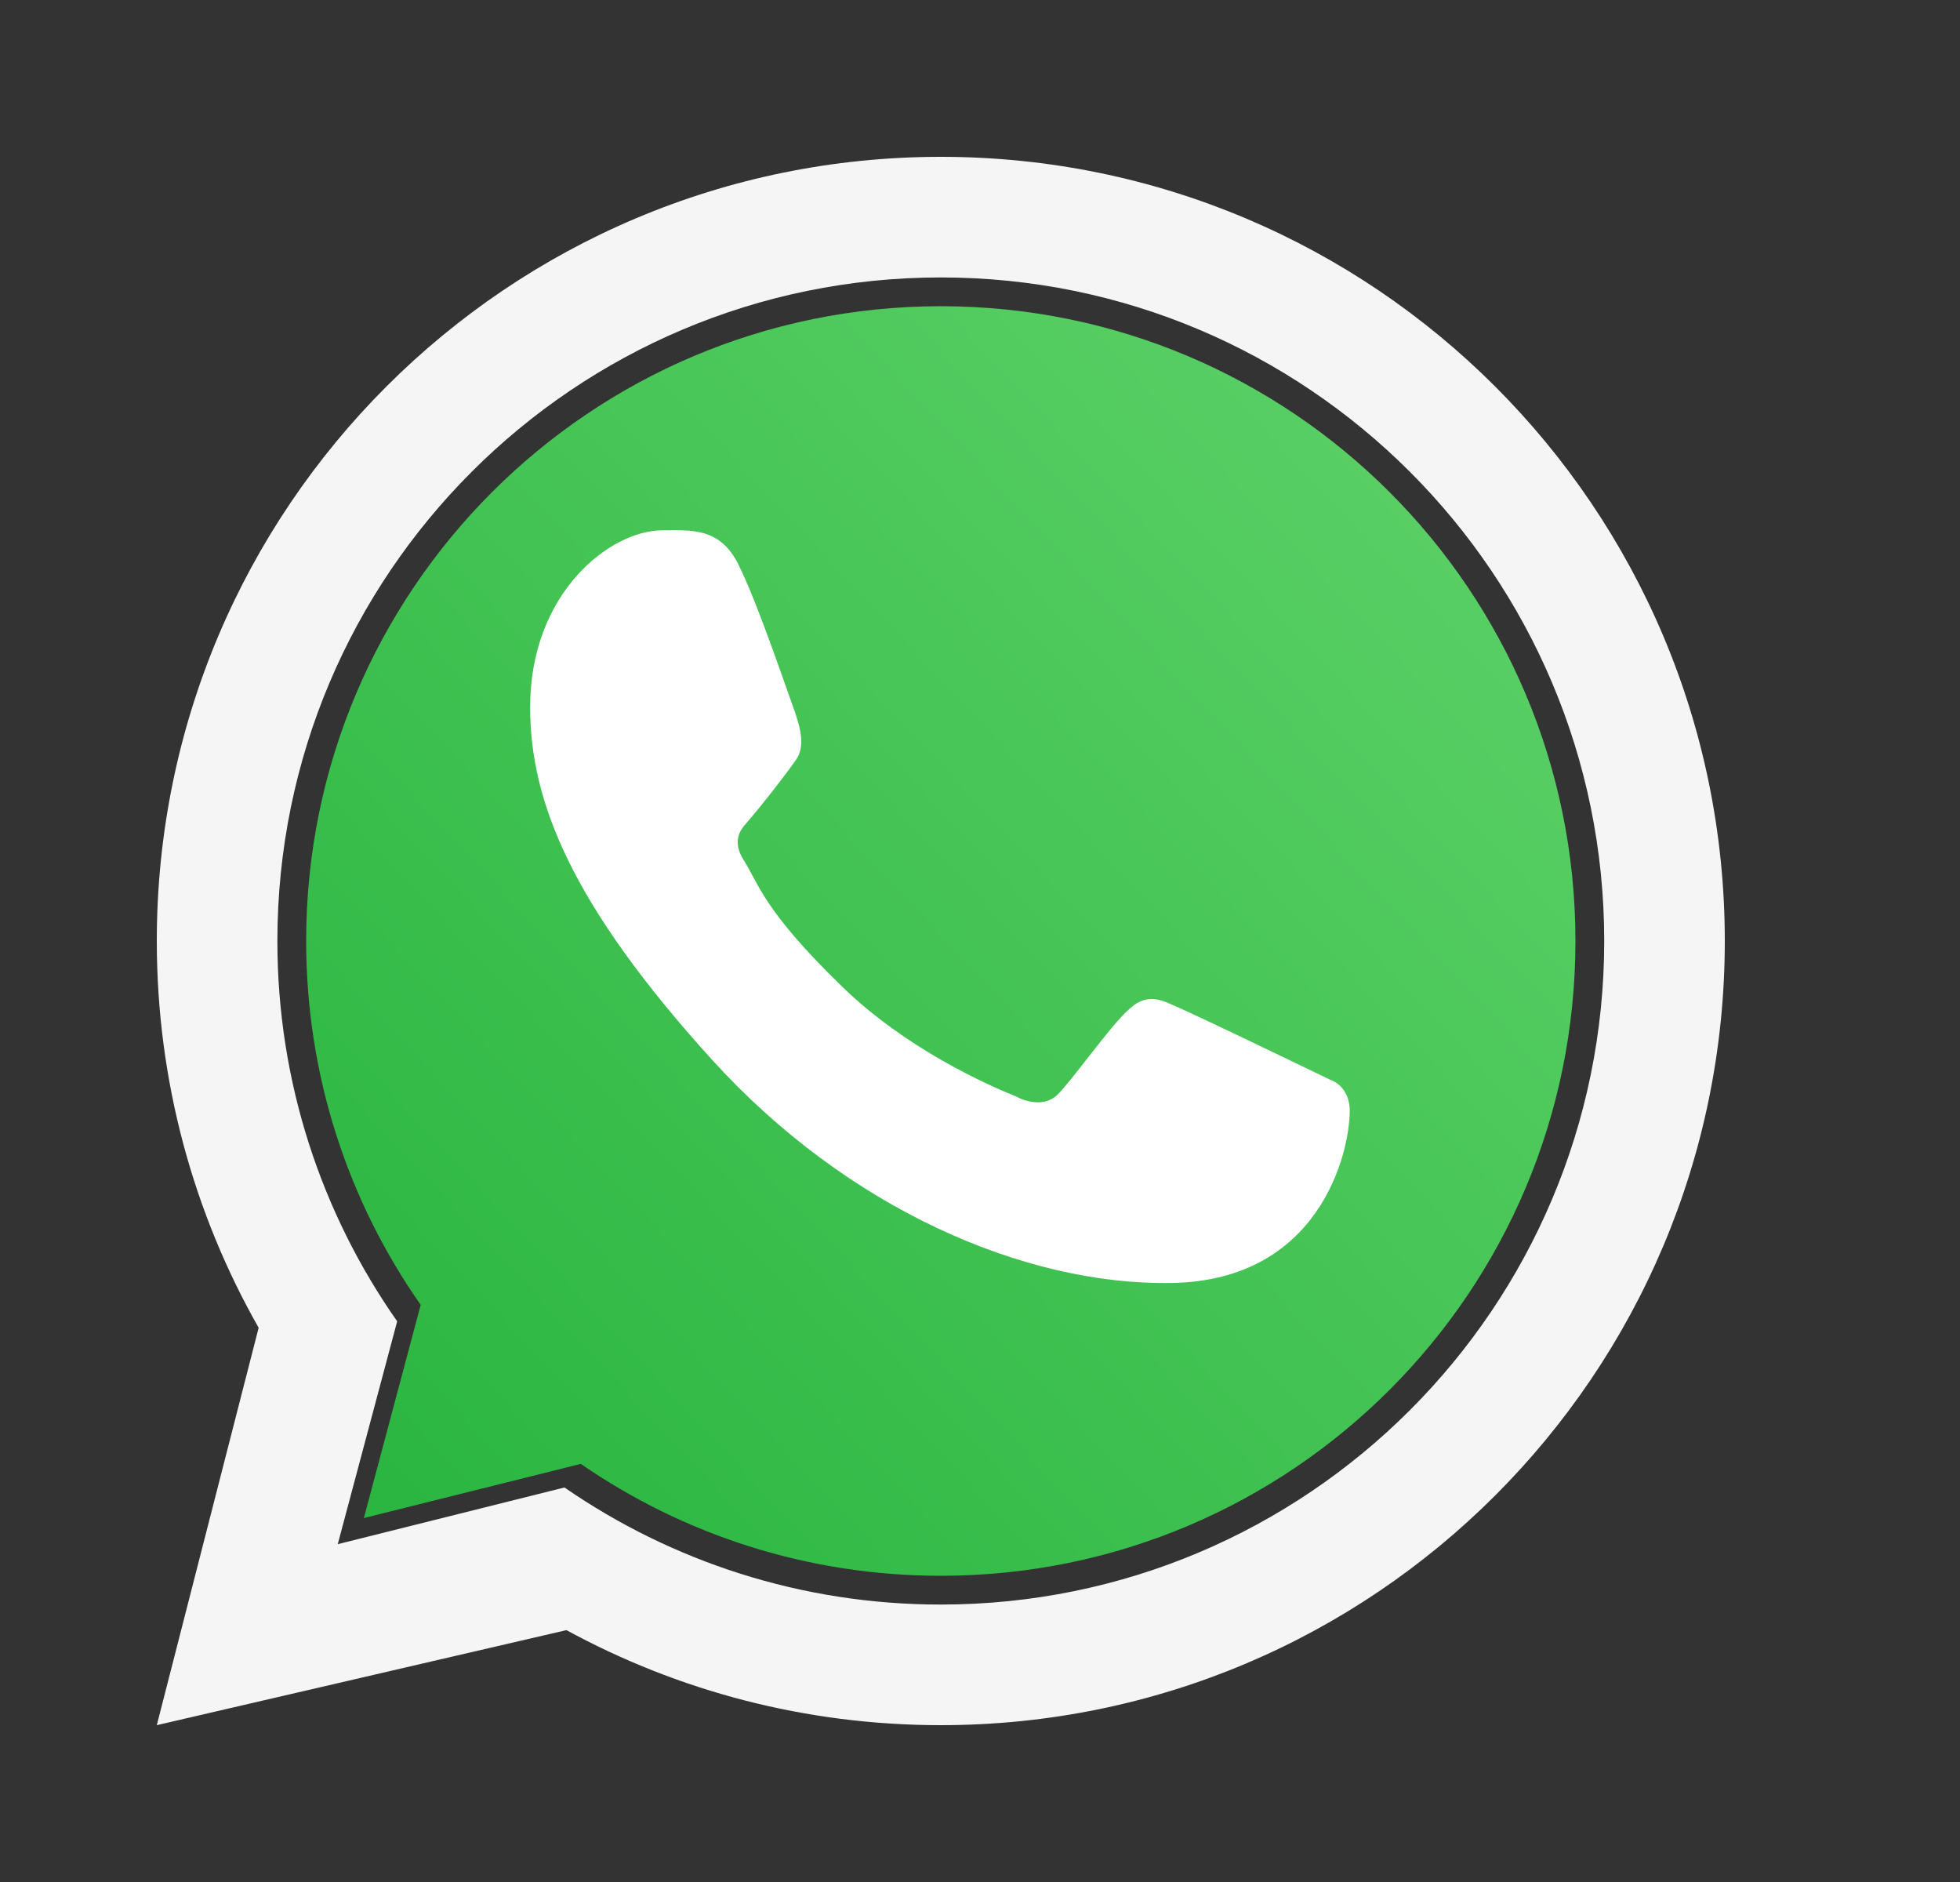
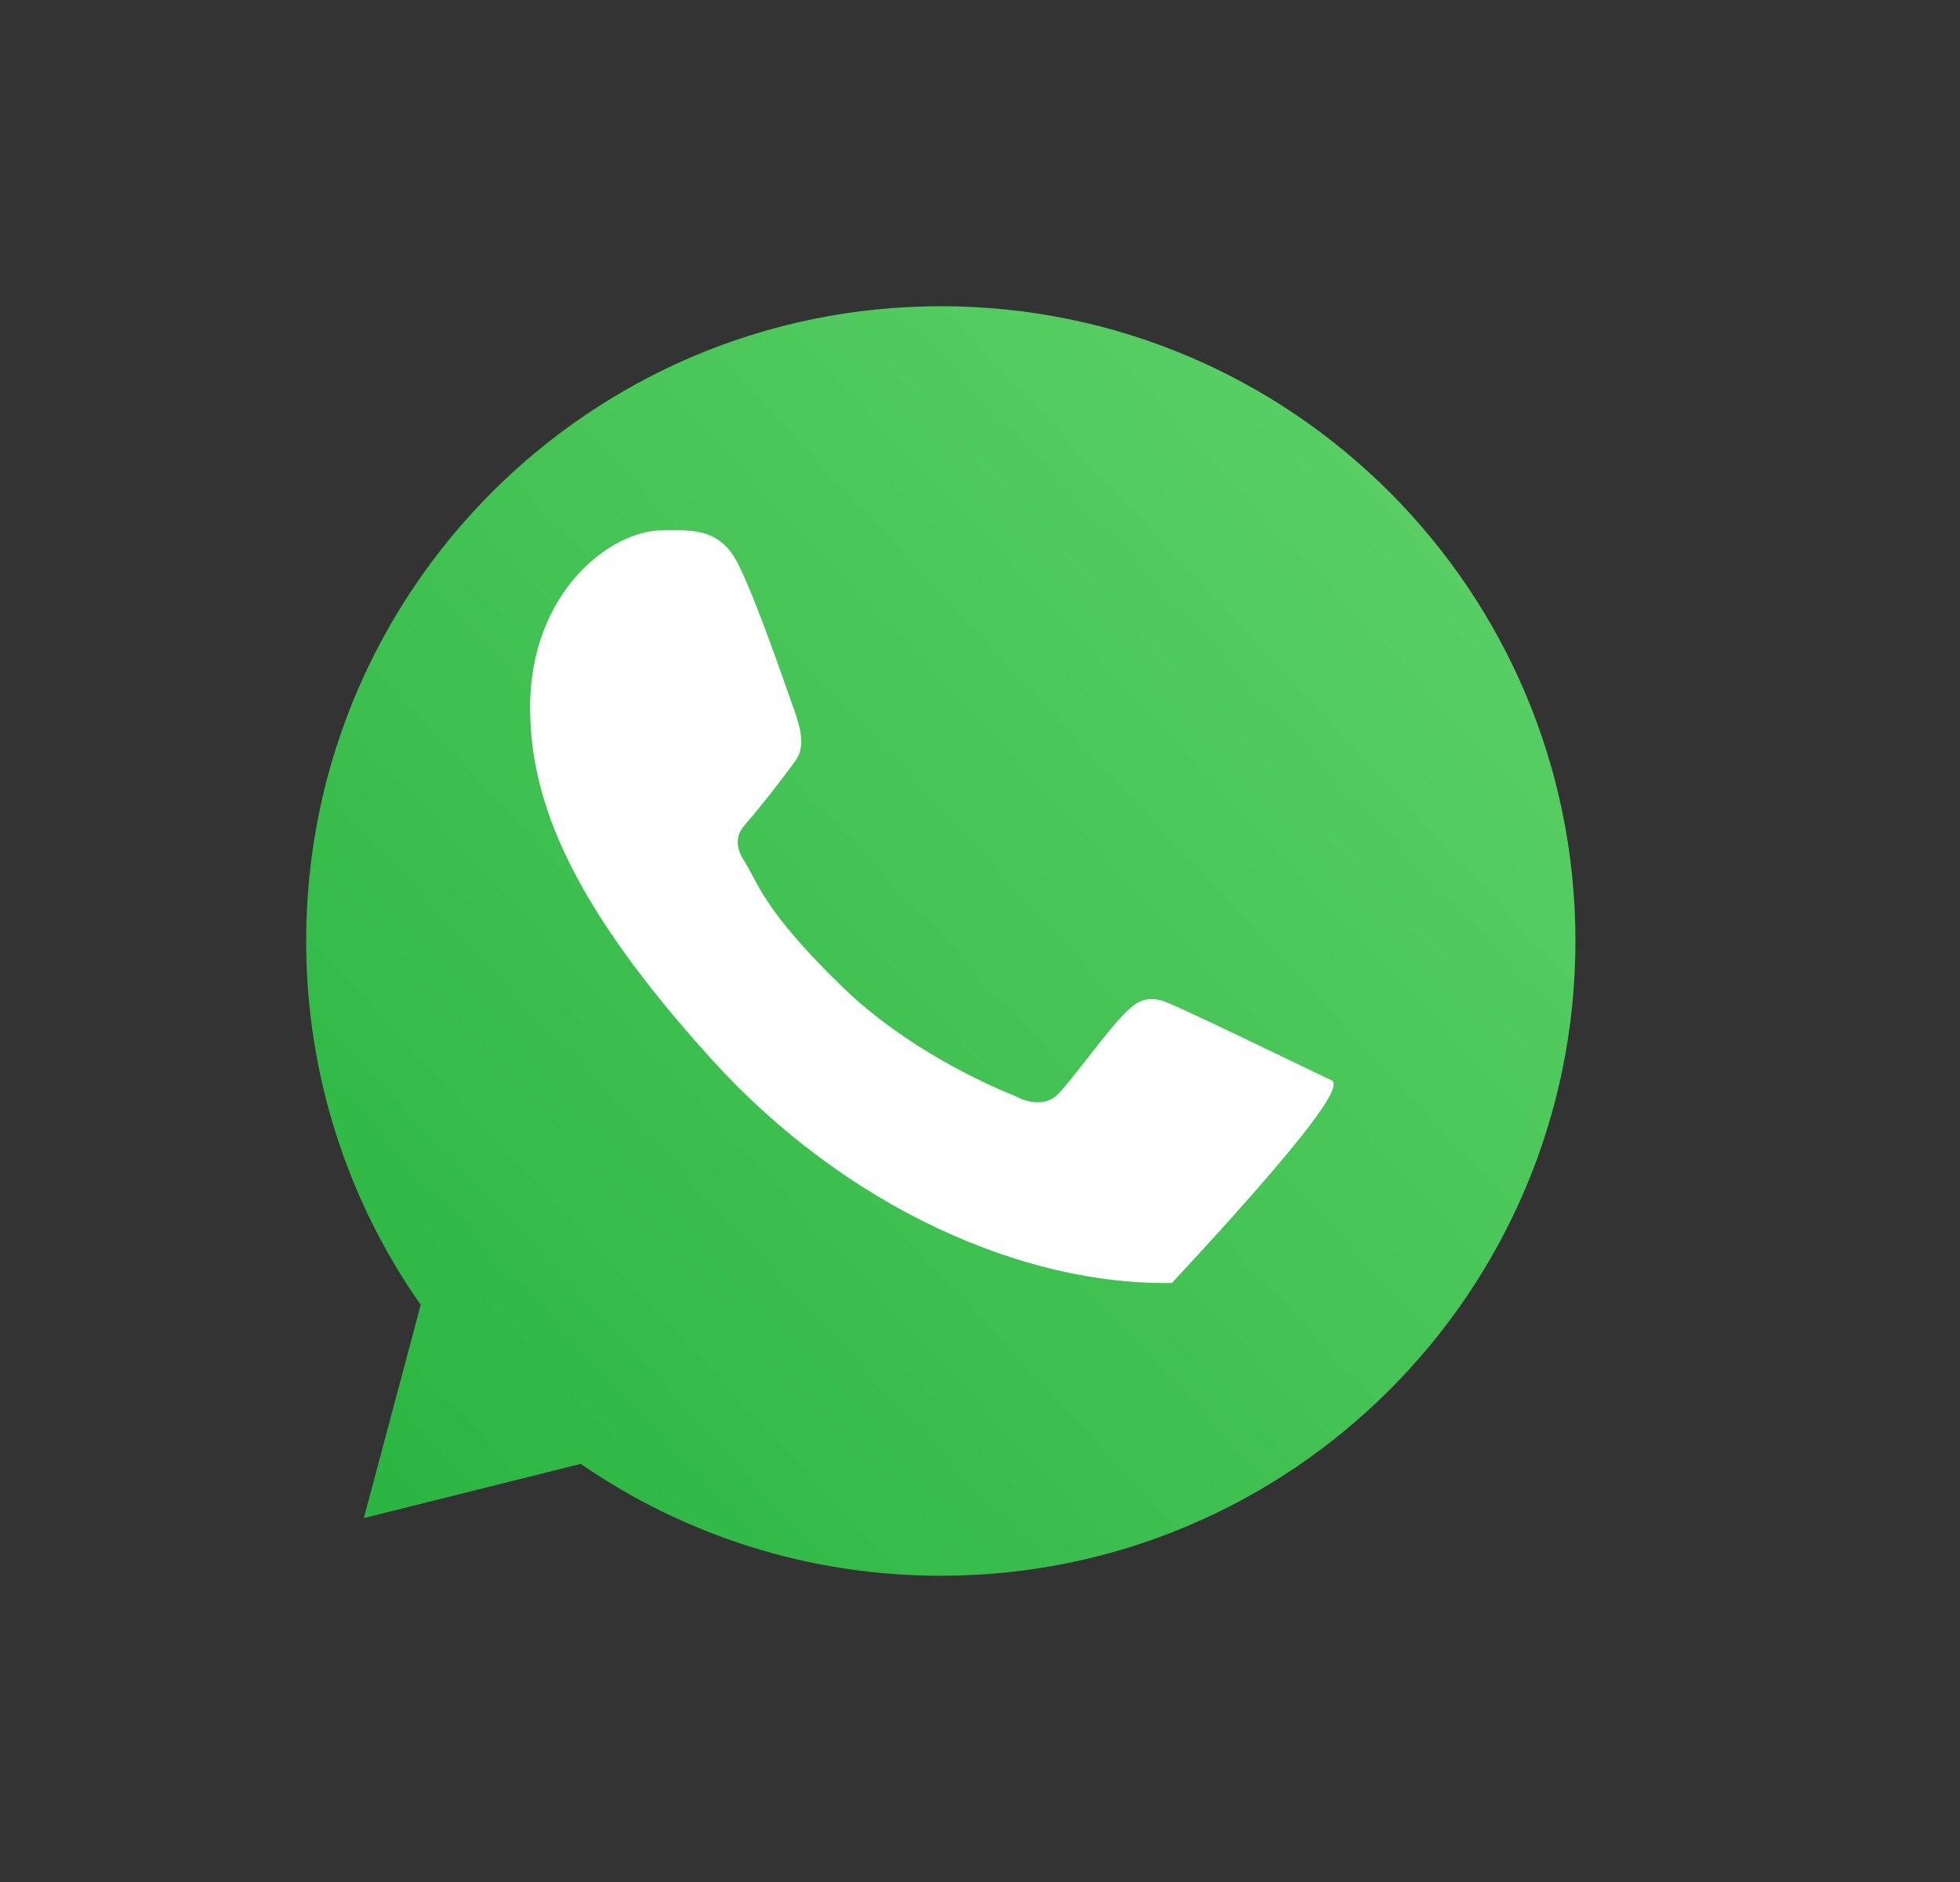
<svg xmlns="http://www.w3.org/2000/svg" width="25" height="24" viewBox="0 0 25 24" fill="none">
  <rect x="0" y="0" width="25" height="24" fill="#333333" stroke="none" />
-   <path fill-rule="evenodd" clip-rule="evenodd" d="M12 22C17.523 22 22 17.523 22 12C22 6.477 17.523 2 12 2C6.477 2 2 6.477 2 12C2 13.793 2.472 15.477 3.299 16.932L2 22L7.225 20.788C8.644 21.561 10.271 22 12 22ZM12 20.462C16.673 20.462 20.462 16.673 20.462 12C20.462 7.327 16.673 3.538 12 3.538C7.327 3.538 3.538 7.327 3.538 12C3.538 13.804 4.103 15.477 5.066 16.85L4.308 19.692L7.2 18.969C8.564 19.91 10.217 20.462 12 20.462Z" fill="#F5F5F5" />
  <path d="M20.095 12C20.095 16.471 16.471 20.095 12 20.095C10.295 20.095 8.713 19.568 7.408 18.668L4.641 19.359L5.366 16.64C4.445 15.326 3.905 13.726 3.905 12C3.905 7.529 7.529 3.905 12 3.905C16.471 3.905 20.095 7.529 20.095 12Z" fill="url(#paint0_linear_1432_2106)" />
-   <path d="M9.418 7.198C9.18 6.721 8.816 6.763 8.447 6.763C7.789 6.763 6.762 7.552 6.762 9.02C6.762 10.223 7.292 11.54 9.078 13.51C10.802 15.411 13.068 16.395 14.948 16.361C16.829 16.328 17.216 14.709 17.216 14.163C17.216 13.921 17.066 13.8 16.962 13.767C16.321 13.459 15.139 12.886 14.87 12.778C14.601 12.671 14.461 12.816 14.373 12.896C14.13 13.128 13.646 13.813 13.481 13.967C13.315 14.121 13.068 14.043 12.966 13.985C12.588 13.833 11.563 13.378 10.746 12.586C9.736 11.607 9.677 11.27 9.487 10.97C9.334 10.73 9.446 10.583 9.502 10.518C9.72 10.267 10.02 9.88 10.155 9.687C10.29 9.494 10.182 9.202 10.118 9.02C9.842 8.236 9.608 7.58 9.418 7.198Z" fill="white" />
+   <path d="M9.418 7.198C9.18 6.721 8.816 6.763 8.447 6.763C7.789 6.763 6.762 7.552 6.762 9.02C6.762 10.223 7.292 11.54 9.078 13.51C10.802 15.411 13.068 16.395 14.948 16.361C17.216 13.921 17.066 13.8 16.962 13.767C16.321 13.459 15.139 12.886 14.87 12.778C14.601 12.671 14.461 12.816 14.373 12.896C14.13 13.128 13.646 13.813 13.481 13.967C13.315 14.121 13.068 14.043 12.966 13.985C12.588 13.833 11.563 13.378 10.746 12.586C9.736 11.607 9.677 11.27 9.487 10.97C9.334 10.73 9.446 10.583 9.502 10.518C9.72 10.267 10.02 9.88 10.155 9.687C10.29 9.494 10.182 9.202 10.118 9.02C9.842 8.236 9.608 7.58 9.418 7.198Z" fill="white" />
  <defs>
    <linearGradient id="paint0_linear_1432_2106" x1="19.083" y1="5.929" x2="3.905" y2="20.095" gradientUnits="userSpaceOnUse">
      <stop stop-color="#5BD066" />
      <stop offset="1" stop-color="#27B43E" />
    </linearGradient>
  </defs>
</svg>